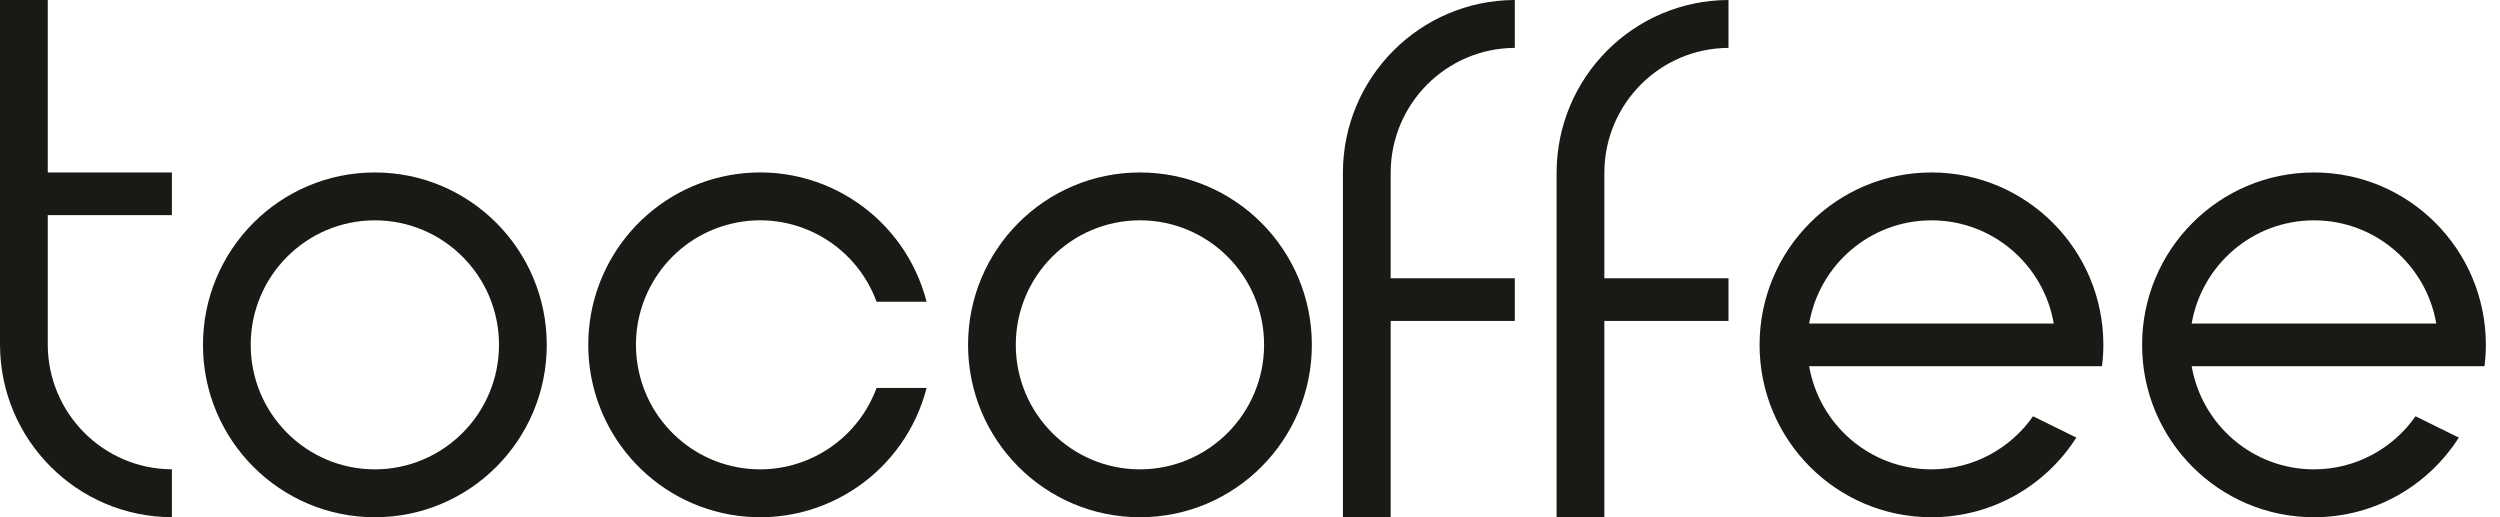
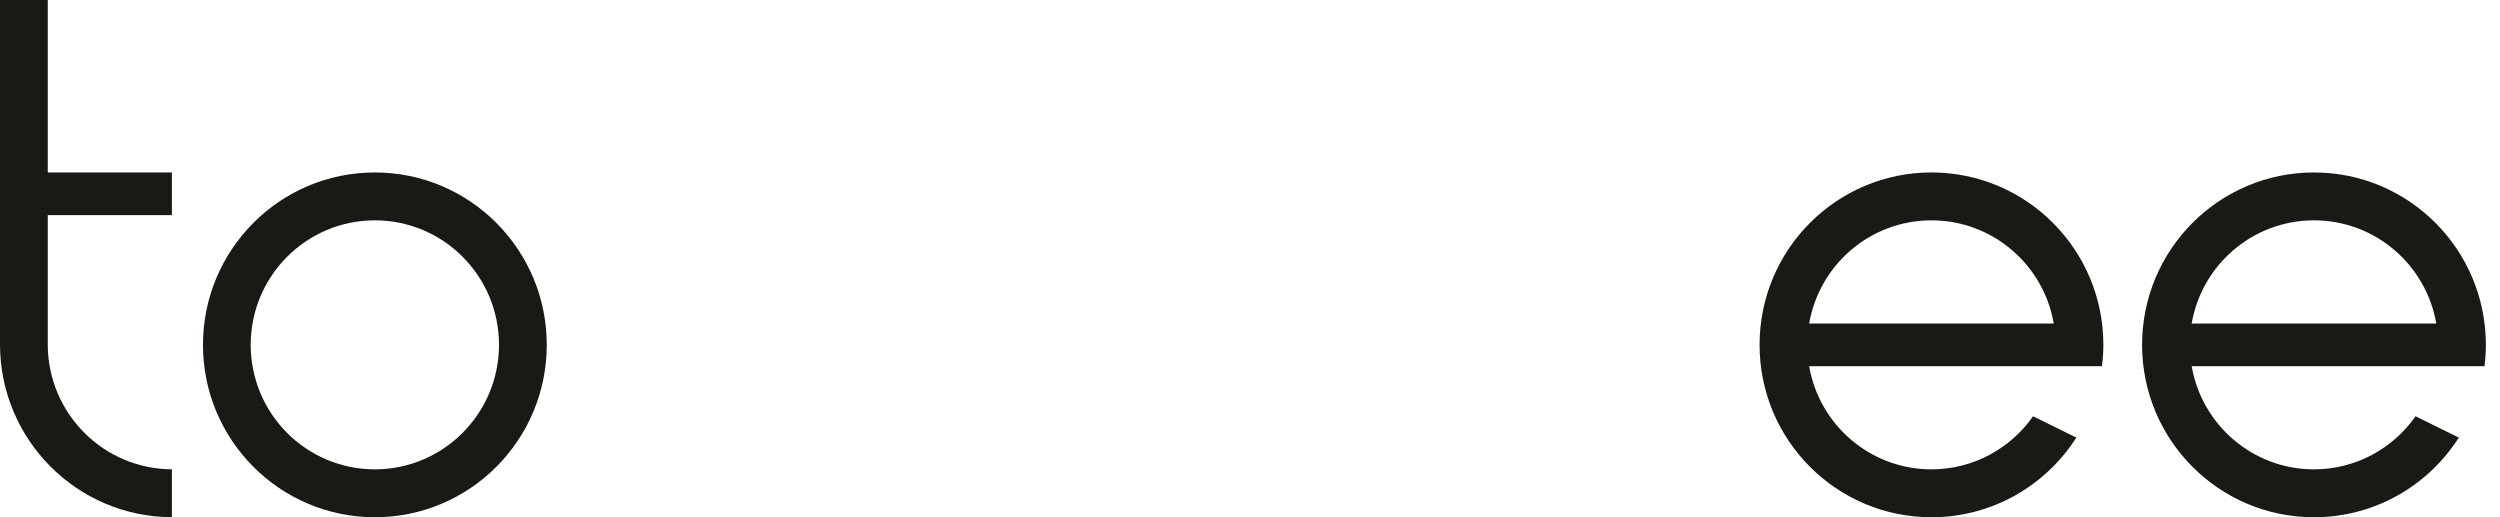
<svg xmlns="http://www.w3.org/2000/svg" width="116" height="24" viewBox="0 0 116 24" fill="none">
  <path fill-rule="evenodd" clip-rule="evenodd" d="M2.216 -3.24249e-05H0V15.999C0.013 20.411 3.577 23.985 7.976 23.998V21.776C4.8 21.763 2.229 19.184 2.216 15.999V9.981H7.976V8.001H2.216V-3.24249e-05Z" fill="#1B1916" />
-   <path fill-rule="evenodd" clip-rule="evenodd" d="M62.311 8V23.998H64.527V14.89H70.287V12.91H64.527V8C64.541 4.814 67.112 2.236 70.287 2.222V-3.24249e-05C65.888 0.013 62.324 3.587 62.311 8Z" fill="#1B1916" />
-   <path fill-rule="evenodd" clip-rule="evenodd" d="M72.226 8V23.998H74.442V14.89H80.202V12.91H74.442V8C74.455 4.814 77.027 2.236 80.202 2.222V-3.24249e-05C75.802 0.013 72.239 3.587 72.226 8Z" fill="#1B1916" />
  <path fill-rule="evenodd" clip-rule="evenodd" d="M17.393 21.778V21.778C14.212 21.778 11.633 19.191 11.633 16C11.633 12.81 14.212 10.224 17.393 10.224C20.575 10.224 23.154 12.81 23.154 16C23.151 19.19 20.574 21.775 17.393 21.778ZM17.393 8.002C12.988 8.002 9.418 11.583 9.418 16.001C9.418 20.419 12.989 24 17.394 24C21.799 24 25.37 20.419 25.37 16C25.369 11.583 21.799 8.002 17.393 8.002Z" fill="#1B1916" />
-   <path fill-rule="evenodd" clip-rule="evenodd" d="M33.924 10.383C36.763 9.699 39.663 11.254 40.673 14.001H42.994C41.99 10.101 38.251 7.557 34.266 8.065C30.282 8.572 27.295 11.973 27.295 16C27.295 20.028 30.282 23.428 34.266 23.936C38.251 24.443 41.99 21.9 42.994 18H40.673C39.836 20.268 37.681 21.775 35.269 21.778C32.35 21.778 29.892 19.587 29.549 16.68C29.205 13.772 31.085 11.066 33.924 10.383Z" fill="#1B1916" />
-   <path fill-rule="evenodd" clip-rule="evenodd" d="M52.894 21.778V21.778C49.712 21.778 47.133 19.191 47.133 16C47.133 12.81 49.712 10.223 52.894 10.223C56.075 10.223 58.654 12.81 58.654 16C58.65 19.19 56.073 21.775 52.894 21.778ZM52.893 8.002C48.489 8.002 44.918 11.583 44.918 16.001C44.918 20.419 48.489 24 52.894 24C57.299 24 60.87 20.418 60.87 16C60.87 11.583 57.298 8.002 52.893 8.002Z" fill="#1B1916" />
  <path fill-rule="evenodd" clip-rule="evenodd" d="M89.619 10.224C92.464 10.224 94.826 12.292 95.294 15.011H83.945C84.413 12.292 86.775 10.224 89.619 10.224ZM96.282 20.275L94.334 19.315C93.292 20.803 91.569 21.776 89.619 21.778V21.778C86.775 21.778 84.413 19.709 83.945 16.991H89.62H95.293H97.517H97.533C97.573 16.666 97.596 16.337 97.596 16C97.595 11.583 94.025 8.002 89.619 8.002C85.214 8.002 81.644 11.583 81.644 16.001C81.644 20.419 85.215 24 89.62 24C92.448 24 94.93 22.522 96.347 20.296L96.282 20.275Z" fill="#1B1916" />
  <path fill-rule="evenodd" clip-rule="evenodd" d="M107.369 10.224C110.213 10.224 112.575 12.292 113.043 15.011H101.694C102.162 12.292 104.524 10.224 107.369 10.224ZM114.03 20.275L112.082 19.315C111.04 20.803 109.318 21.776 107.369 21.778V21.778C104.524 21.778 102.163 19.709 101.694 16.991H107.369H113.042H115.266H115.281C115.321 16.666 115.344 16.337 115.344 16C115.344 11.583 111.774 8.002 107.369 8.002C102.963 8.002 99.393 11.583 99.393 16.001C99.393 20.419 102.964 24 107.369 24C110.197 24 112.679 22.522 114.095 20.296L114.03 20.275Z" fill="#1B1916" />
</svg>